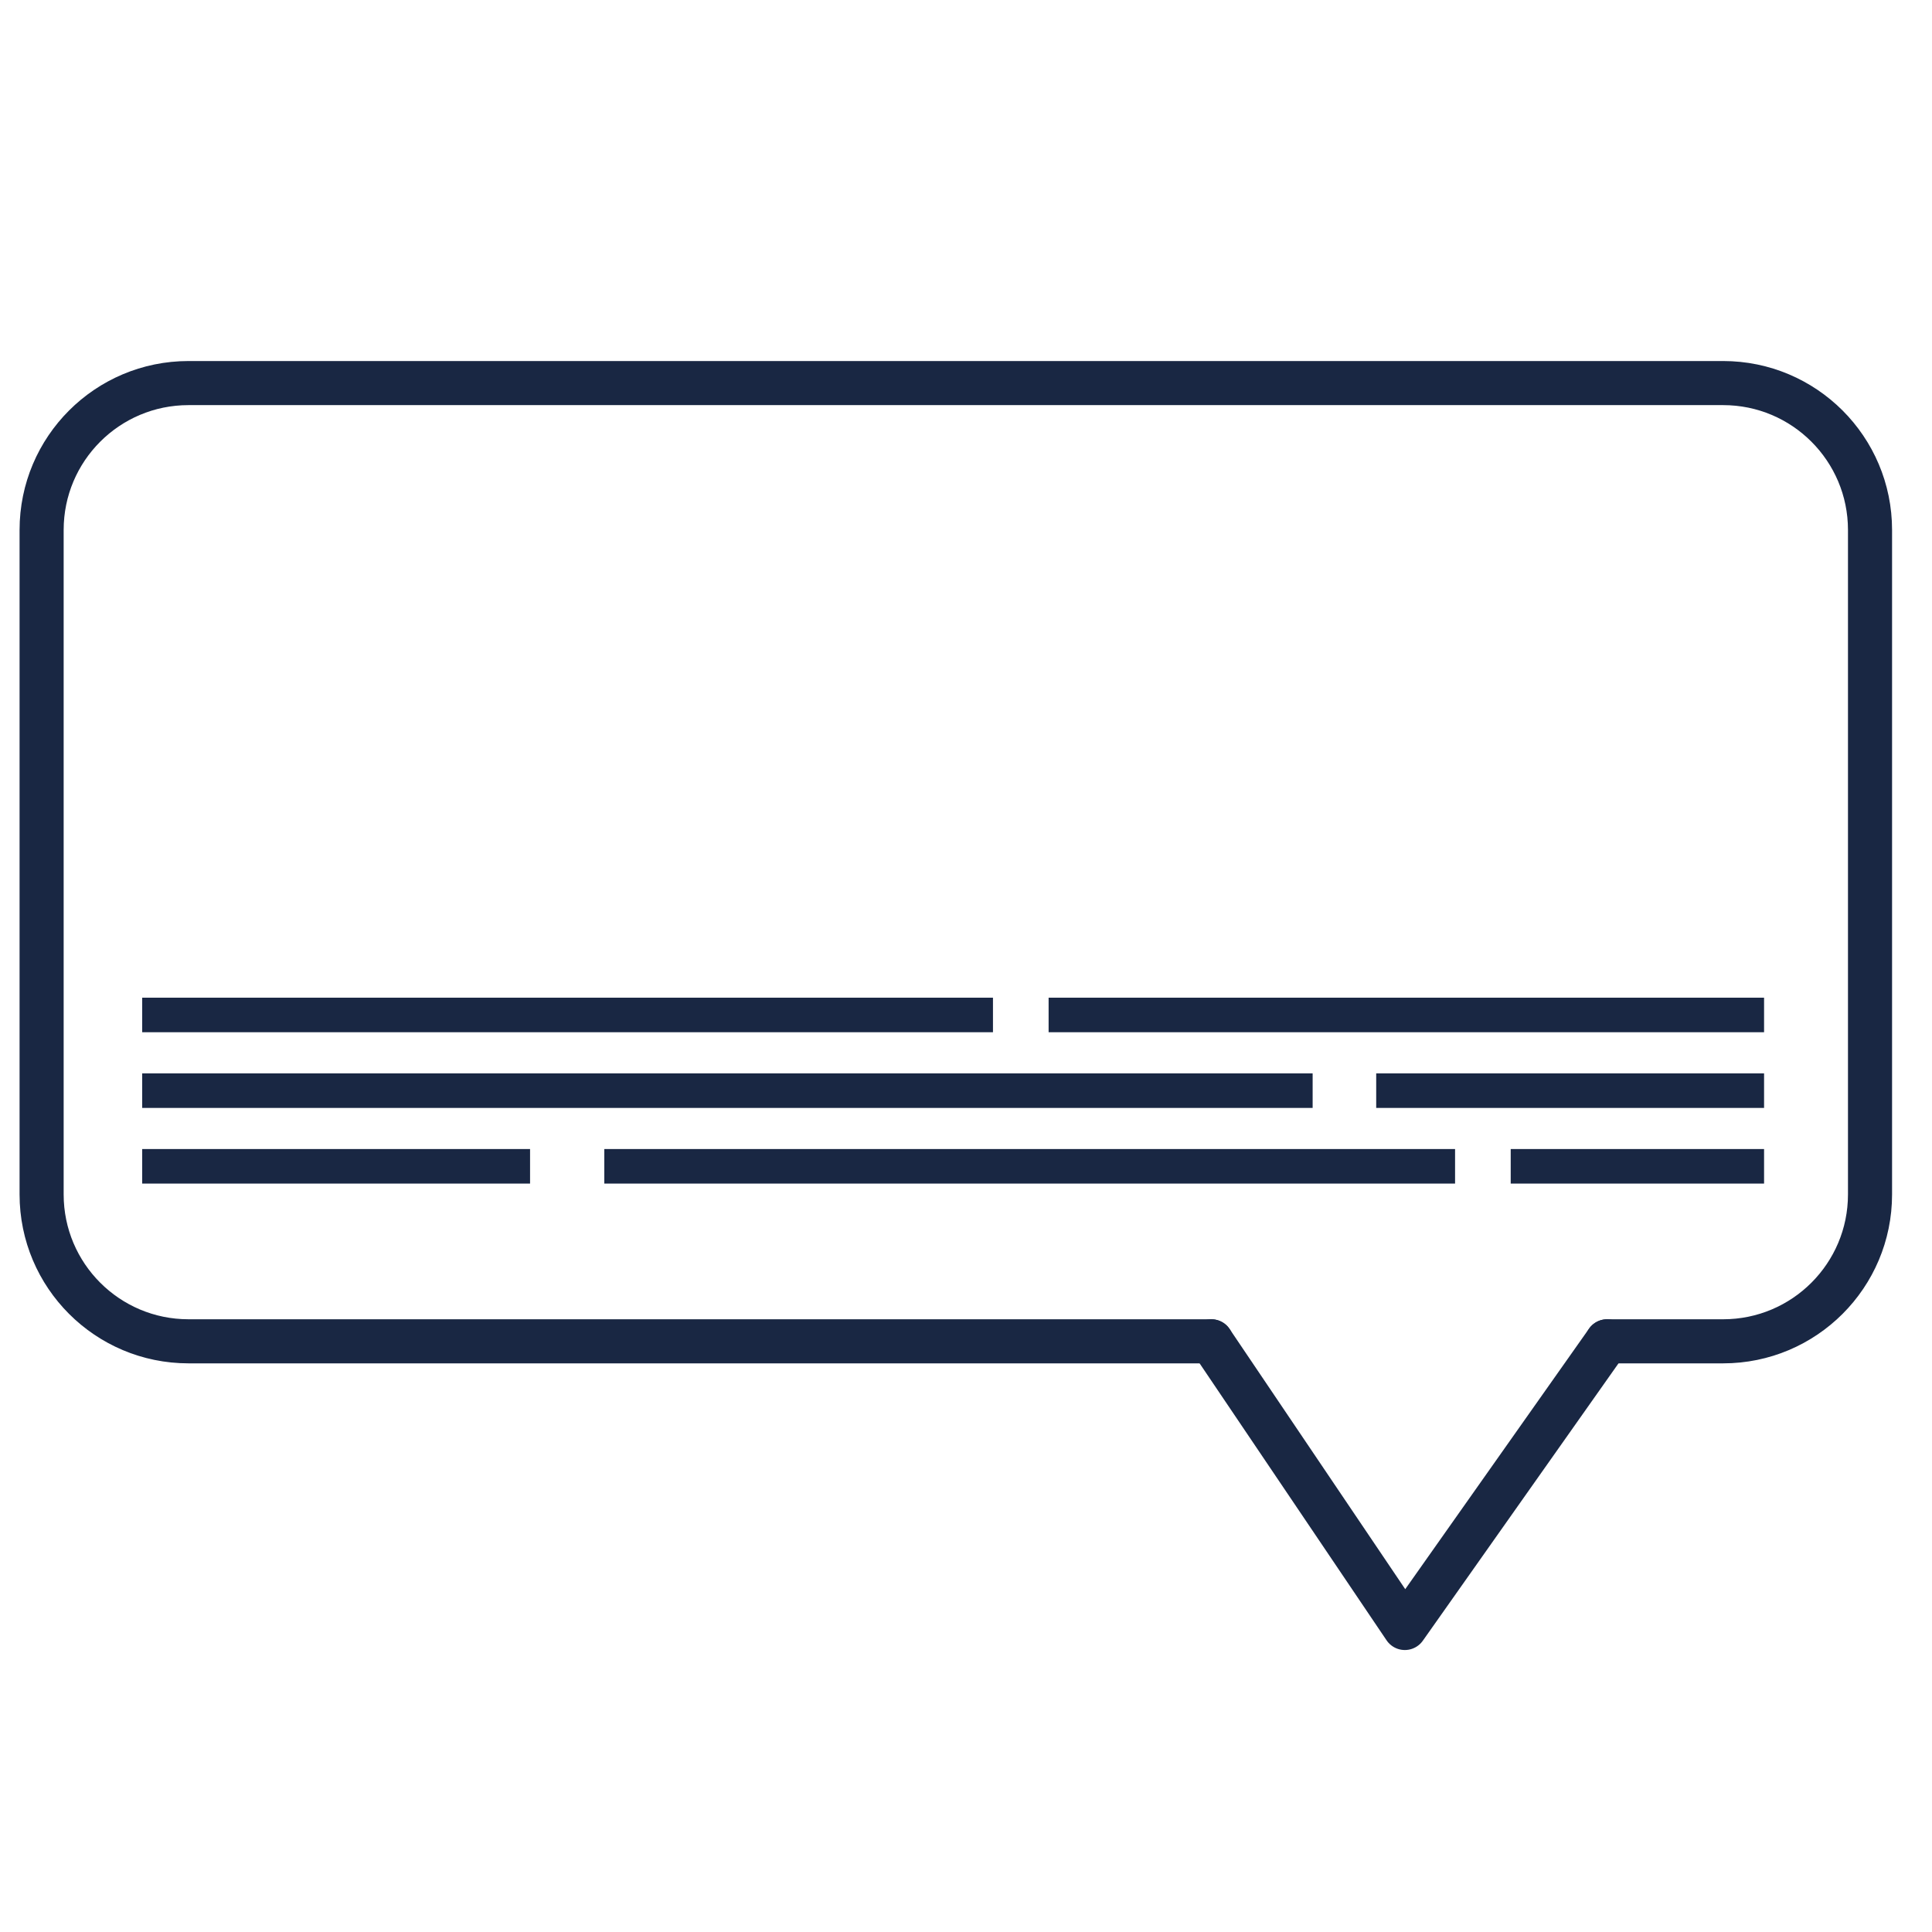
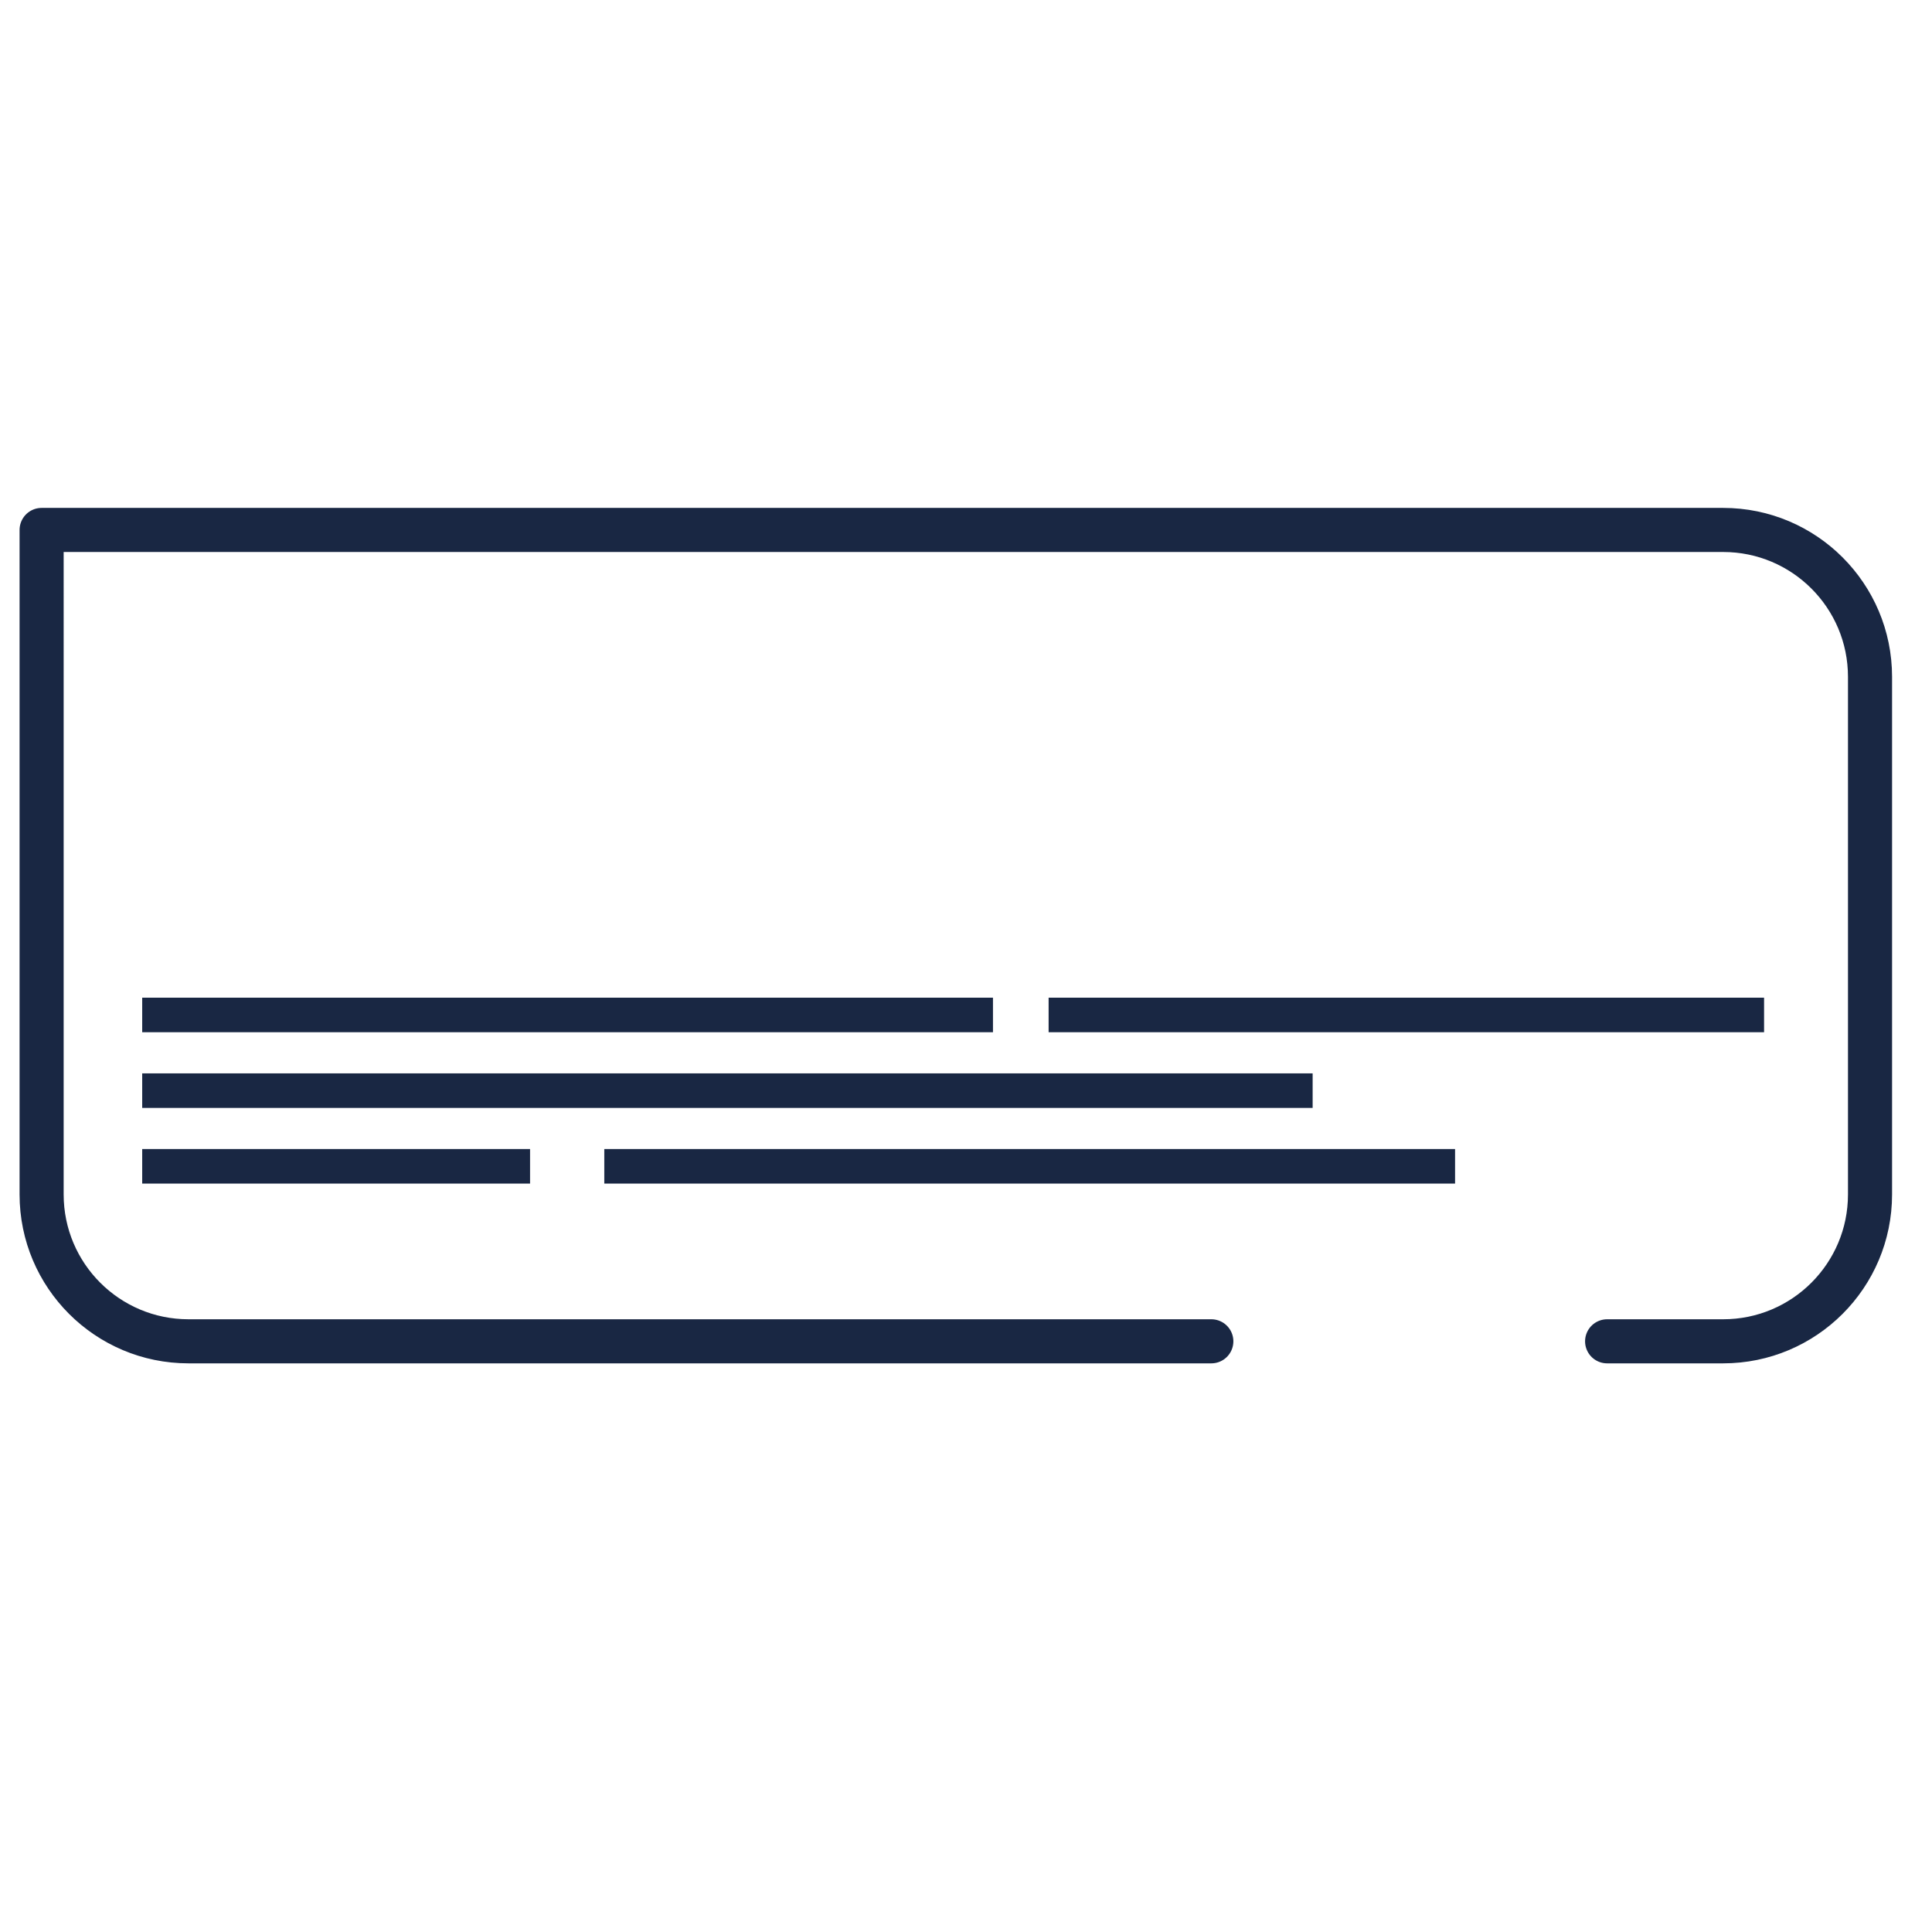
<svg xmlns="http://www.w3.org/2000/svg" viewBox="0 0 50 50">
  <defs>
    <style>
      .cls-1 {
        stroke-linecap: round;
        stroke-linejoin: round;
        stroke-width: 1.141px;
      }

      .cls-1, .cls-2 {
        fill: none;
        stroke: #192743;
      }

      .cls-2 {
        stroke-miterlimit: 10;
        stroke-width: .894px;
      }
    </style>
  </defs>
  <g id="Calque_2" data-name="Calque 2" />
  <g id="Calque_4" data-name="Calque 4" />
  <g id="Calque_1" data-name="Calque 1">
-     <path class="cls-1" d="M31.349,34.713H4.878c-2.099,0-3.801-1.702-3.801-3.801V13.715c0-2.099,1.702-3.801,3.801-3.801H44.595c2.099,0,3.801,1.702,3.801,3.801V30.912c0,2.099-1.702,3.801-3.801,3.801h-3.003" />
-     <line class="cls-2" x1="35.616" y1="28.226" x2="45.654" y2="28.226" />
+     <path class="cls-1" d="M31.349,34.713H4.878c-2.099,0-3.801-1.702-3.801-3.801V13.715H44.595c2.099,0,3.801,1.702,3.801,3.801V30.912c0,2.099-1.702,3.801-3.801,3.801h-3.003" />
    <line class="cls-2" x1="3.68" y1="28.226" x2="33.971" y2="28.226" />
    <line class="cls-2" x1="3.68" y1="30.184" x2="13.718" y2="30.184" />
    <line class="cls-2" x1="15.639" y1="30.184" x2="37.657" y2="30.184" />
-     <line class="cls-2" x1="39.097" y1="30.184" x2="45.654" y2="30.184" />
    <line class="cls-2" x1="3.68" y1="26.267" x2="25.698" y2="26.267" />
    <line class="cls-2" x1="27.138" y1="26.267" x2="45.654" y2="26.267" />
-     <polyline class="cls-1" points="31.349 34.713 36.357 42.132 41.591 34.713" />
  </g>
  <g id="Calque_3" data-name="Calque 3" />
</svg>